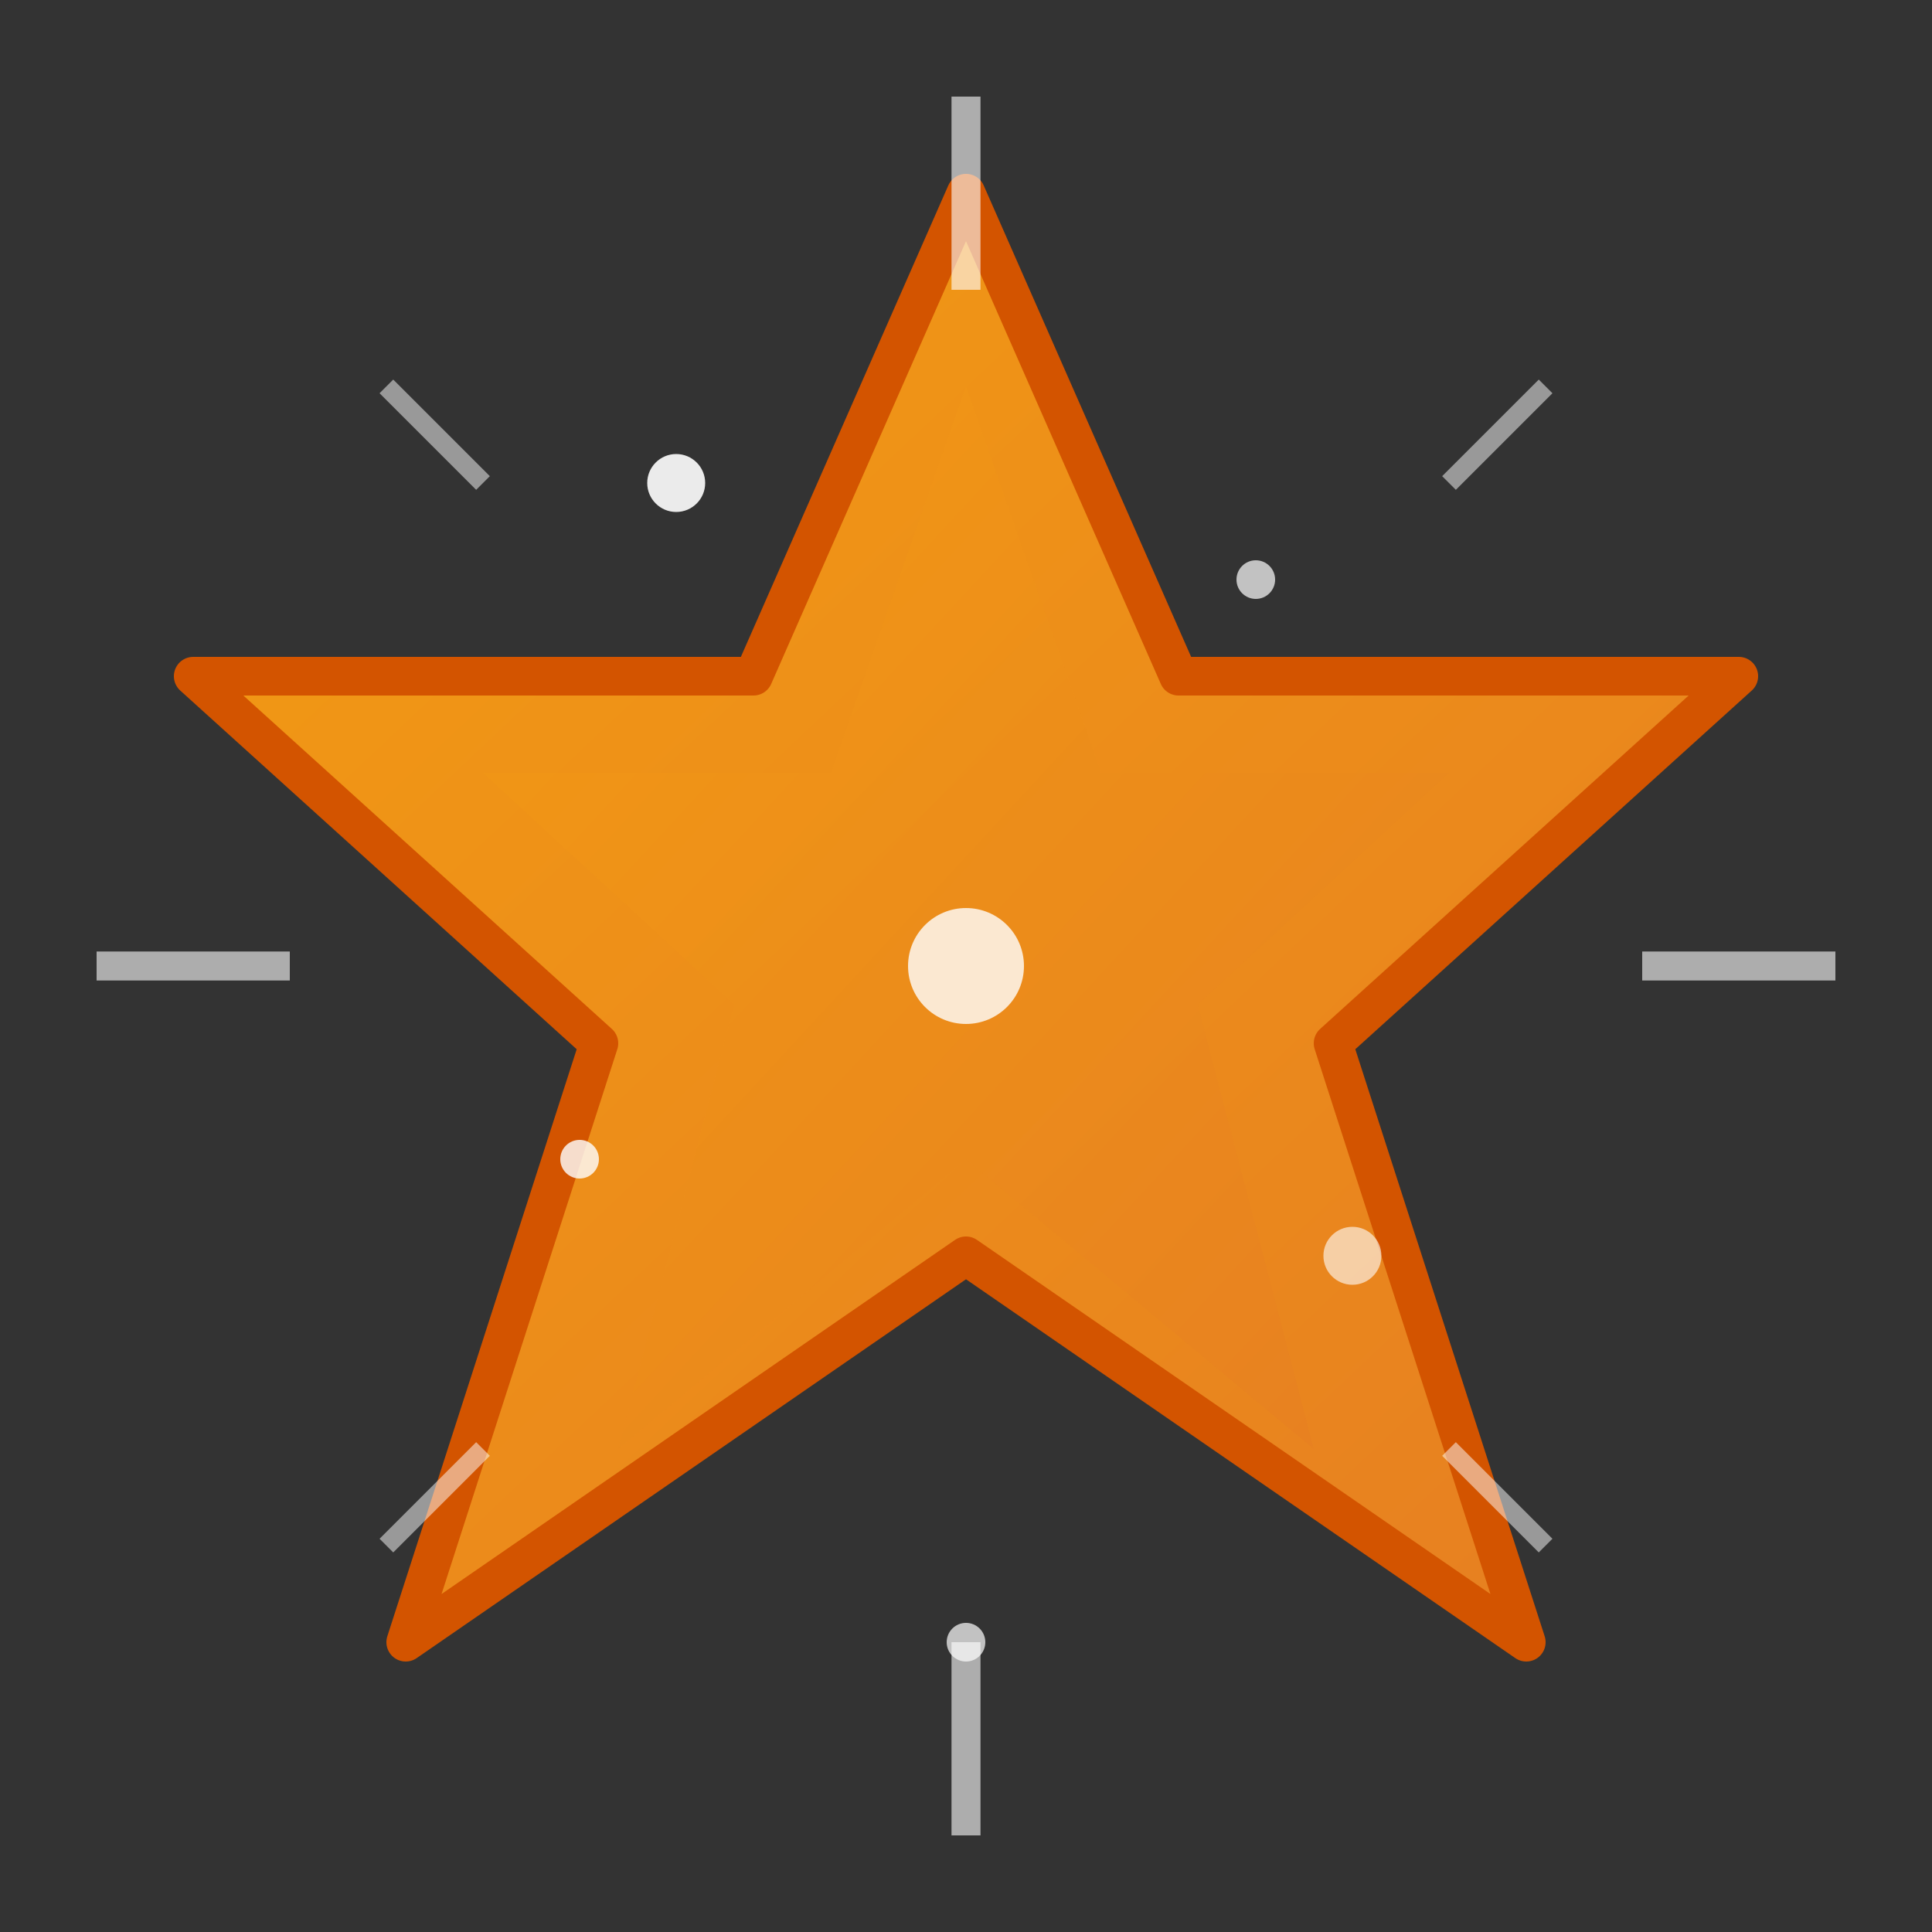
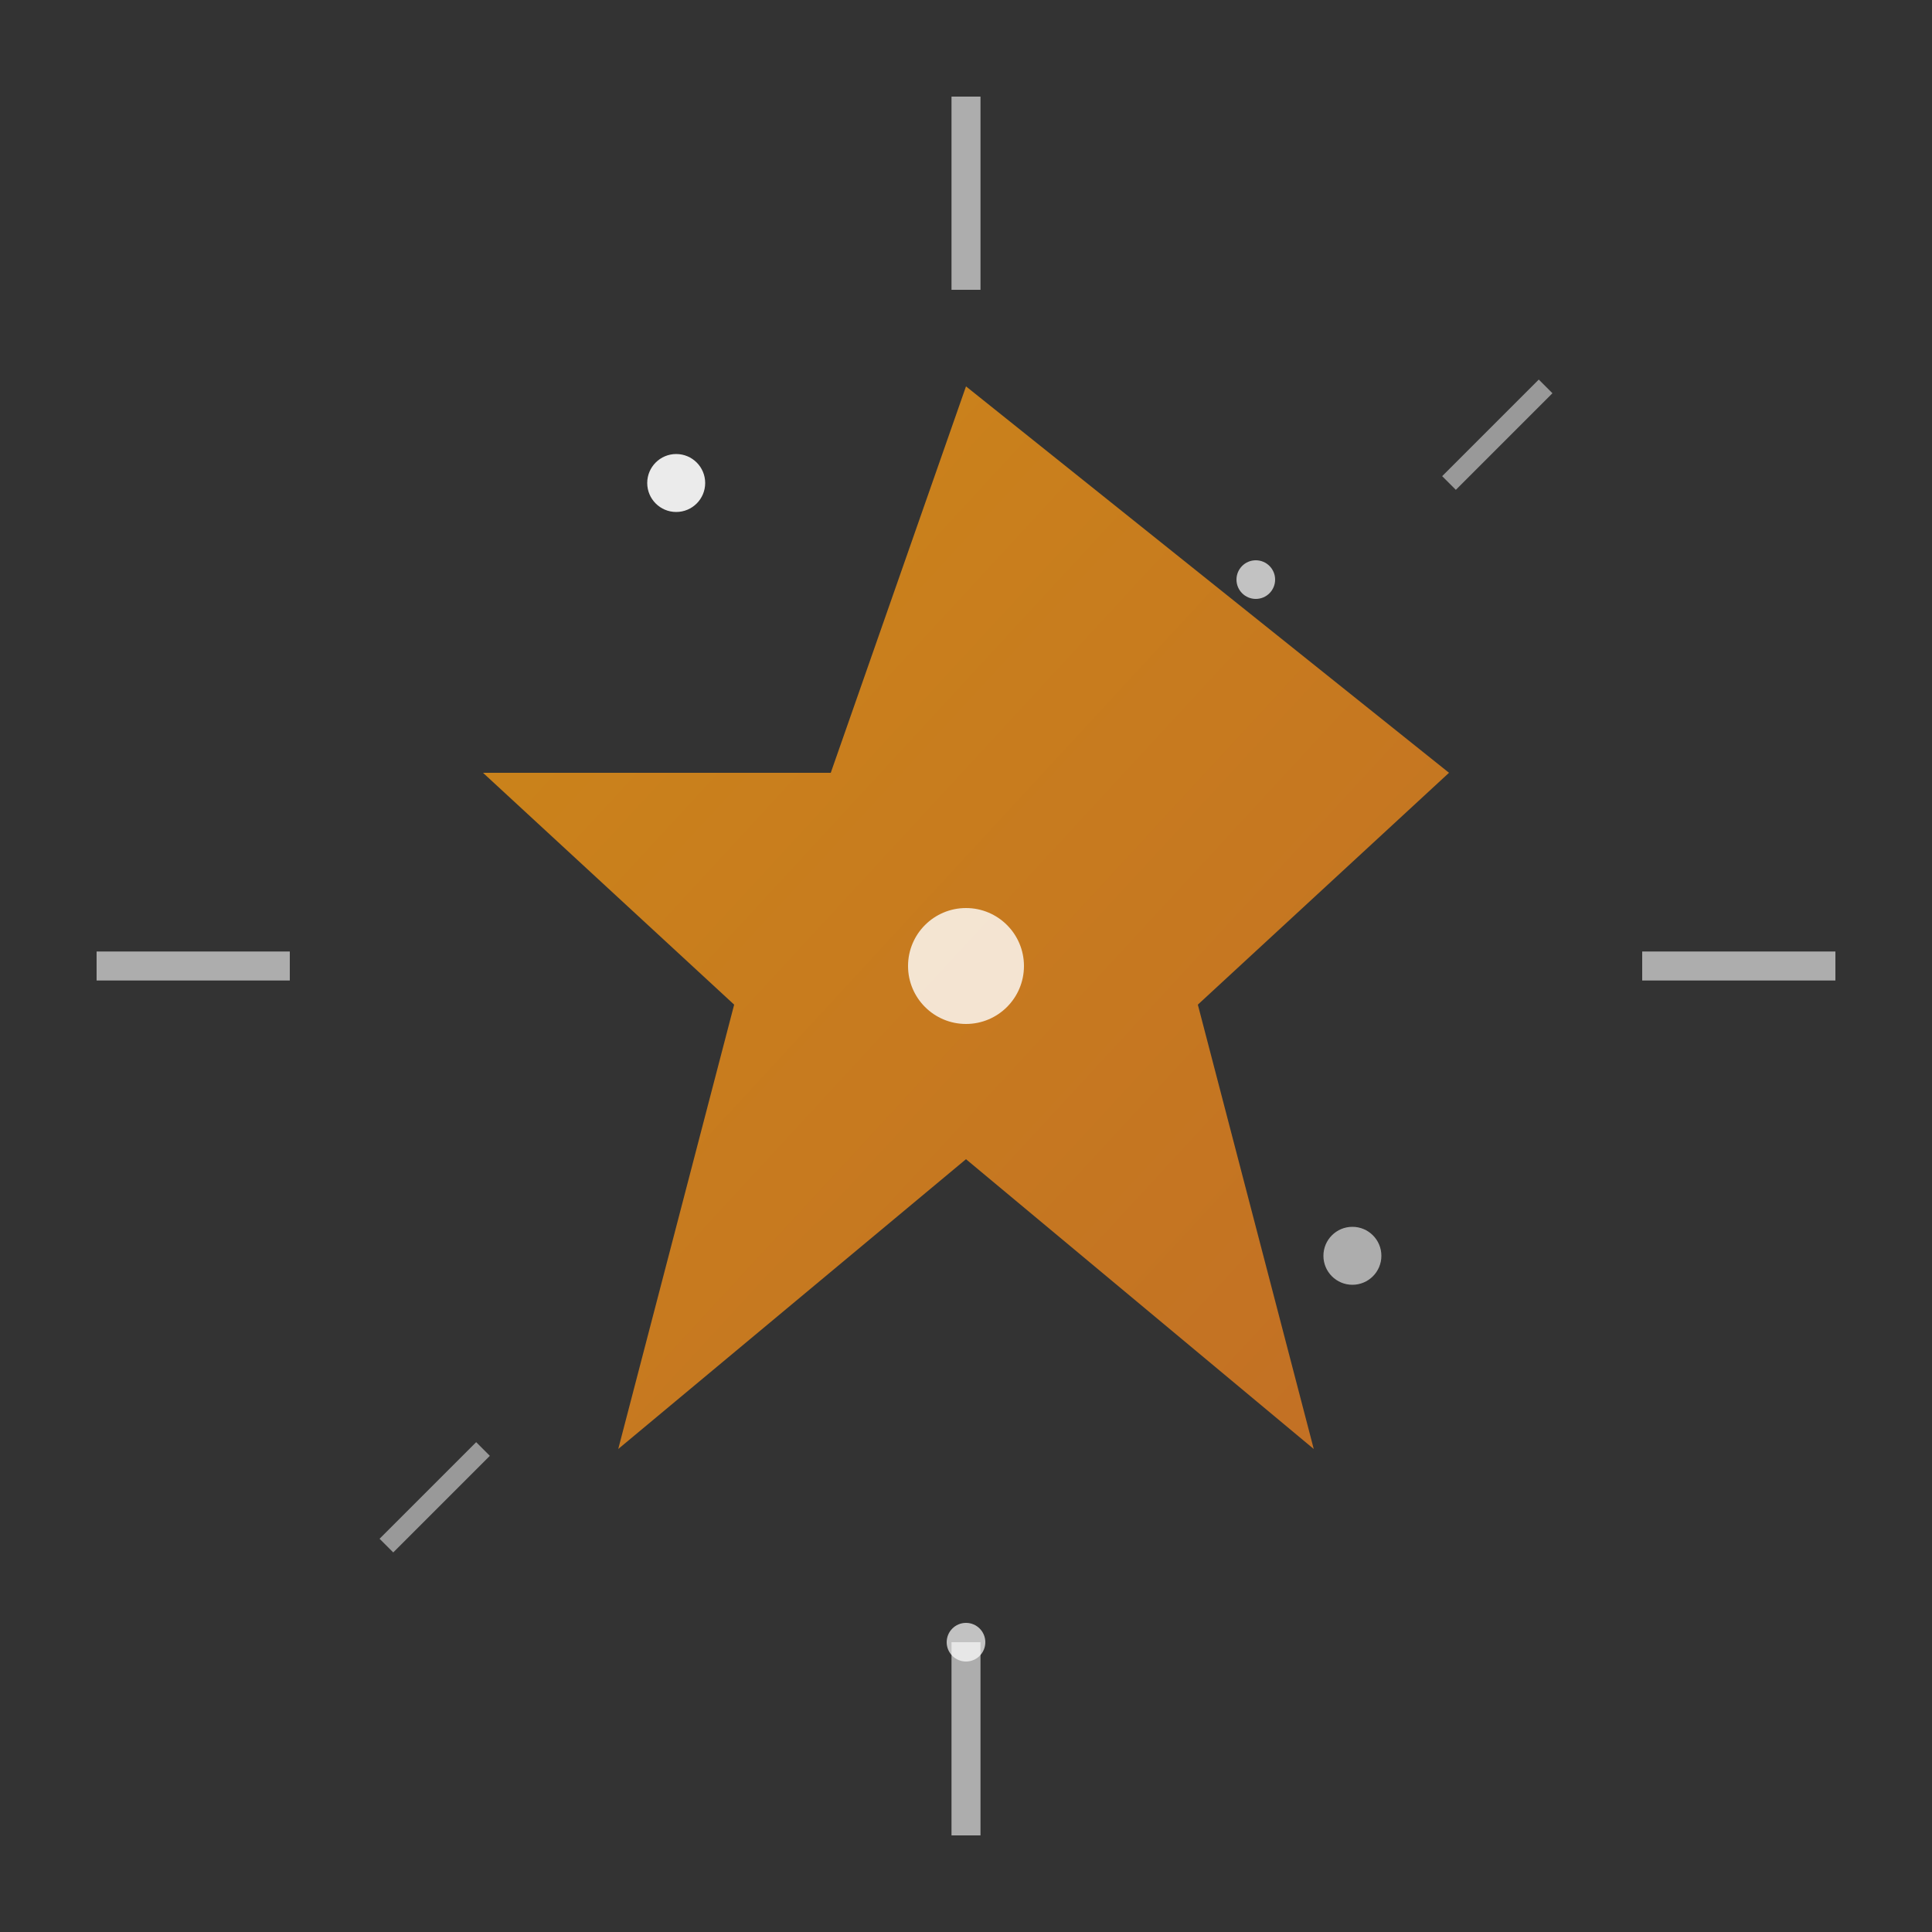
<svg xmlns="http://www.w3.org/2000/svg" viewBox="0 0 100 100" width="100" height="100">
  <rect x="0" y="0" width="100" height="100" fill="#333333" stroke="none" />
  <defs>
    <linearGradient id="starGradient" x1="0%" y1="0%" x2="100%" y2="100%">
      <stop offset="0%" style="stop-color:#f39c12;stop-opacity:1" />
      <stop offset="100%" style="stop-color:#e67e22;stop-opacity:1" />
    </linearGradient>
  </defs>
-   <path d="M50 10 L61 35 L90 35 L69 54 L79 85 L50 65 L21 85 L31 54 L10 35 L39 35 Z" fill="url(#starGradient)" stroke="#d35400" stroke-width="2" stroke-linejoin="round" />
-   <path d="M50 20 L57 40 L75 40 L62 52 L68 75 L50 60 L32 75 L38 52 L25 40 L43 40 Z" fill="url(#starGradient)" opacity="0.8" />
+   <path d="M50 20 L75 40 L62 52 L68 75 L50 60 L32 75 L38 52 L25 40 L43 40 Z" fill="url(#starGradient)" opacity="0.8" />
  <circle cx="50" cy="50" r="3" fill="#fff" opacity="0.8" />
  <circle cx="35" cy="25" r="1.5" fill="#fff" opacity="0.9" />
  <circle cx="65" cy="30" r="1" fill="#fff" opacity="0.7" />
-   <circle cx="30" cy="60" r="1" fill="#fff" opacity="0.8" />
  <circle cx="70" cy="65" r="1.5" fill="#fff" opacity="0.6" />
  <circle cx="50" cy="85" r="1" fill="#fff" opacity="0.7" />
  <line x1="50" y1="5" x2="50" y2="15" stroke="#fff" stroke-width="1.5" opacity="0.6" />
  <line x1="50" y1="85" x2="50" y2="95" stroke="#fff" stroke-width="1.5" opacity="0.6" />
  <line x1="5" y1="50" x2="15" y2="50" stroke="#fff" stroke-width="1.5" opacity="0.6" />
  <line x1="85" y1="50" x2="95" y2="50" stroke="#fff" stroke-width="1.5" opacity="0.6" />
-   <line x1="20" y1="20" x2="25" y2="25" stroke="#fff" stroke-width="1" opacity="0.5" />
  <line x1="80" y1="20" x2="75" y2="25" stroke="#fff" stroke-width="1" opacity="0.5" />
  <line x1="20" y1="80" x2="25" y2="75" stroke="#fff" stroke-width="1" opacity="0.5" />
-   <line x1="80" y1="80" x2="75" y2="75" stroke="#fff" stroke-width="1" opacity="0.5" />
</svg>